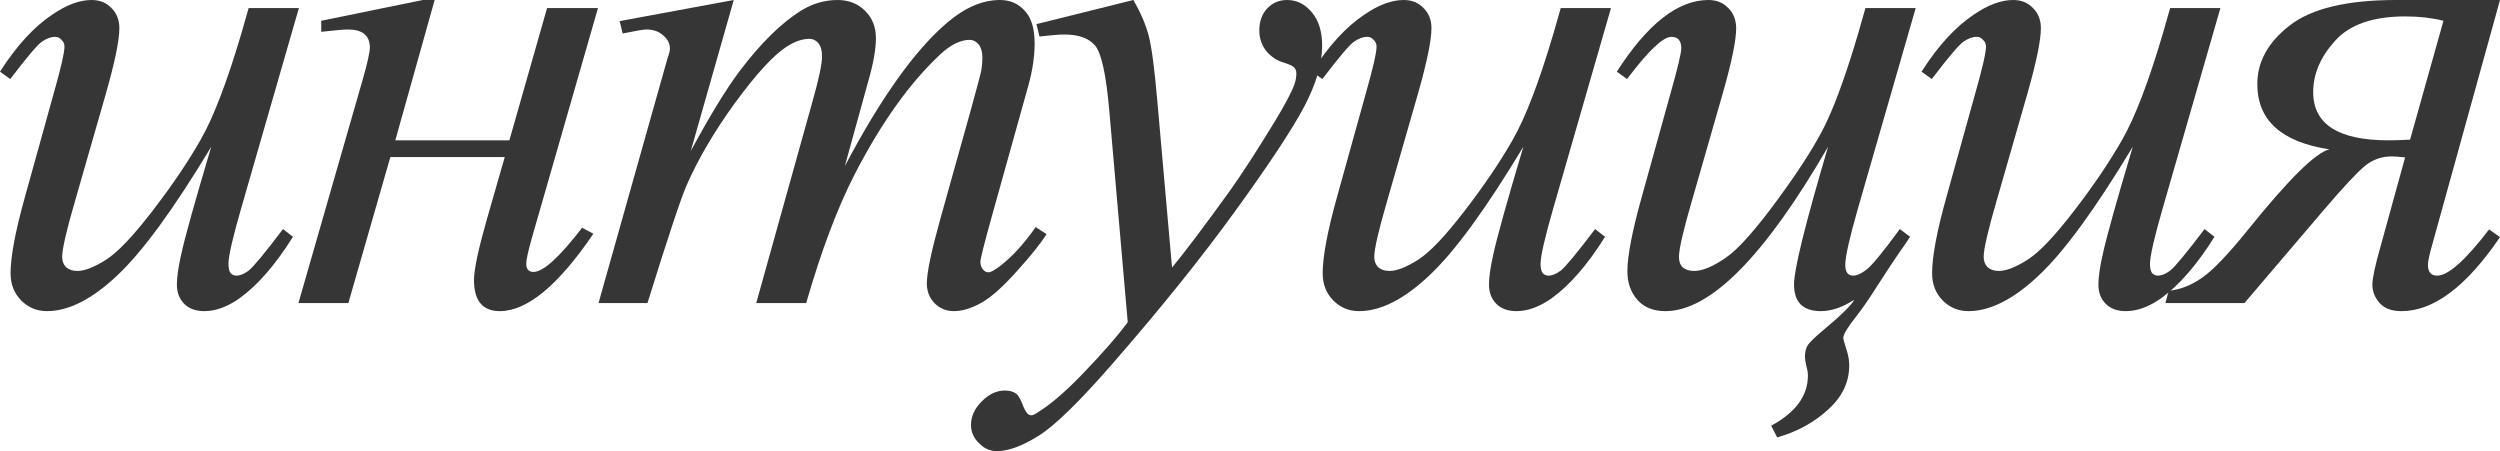
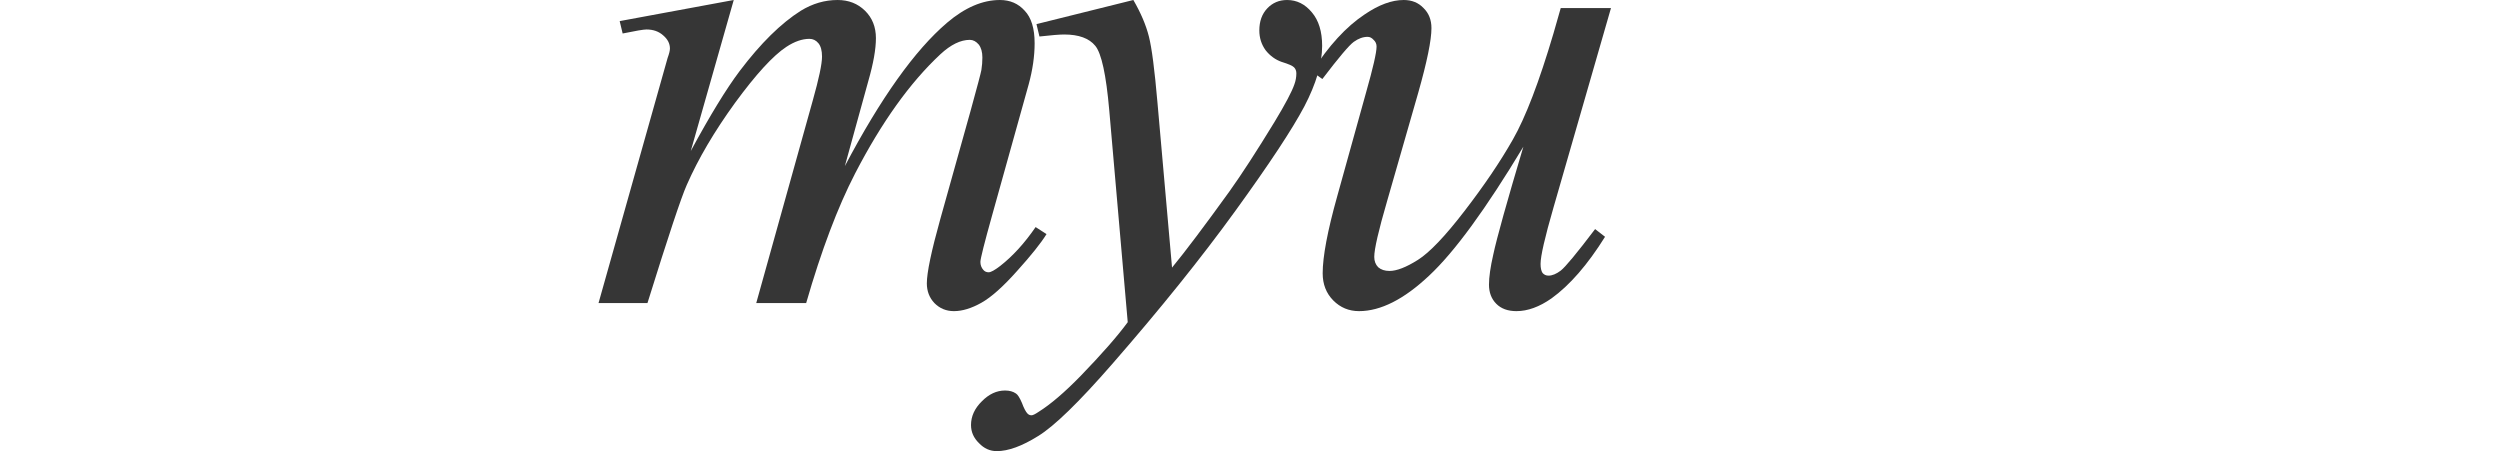
<svg xmlns="http://www.w3.org/2000/svg" width="532" height="96" viewBox="0 0 532 96" fill="none">
-   <path d="M63.605 1.71L51.362 44.187C49.533 50.506 48.618 54.497 48.618 56.16C48.618 57.016 48.759 57.657 49.04 58.085C49.369 58.465 49.791 58.655 50.307 58.655C51.104 58.655 51.972 58.298 52.91 57.586C53.895 56.825 56.334 53.88 60.227 48.748L62.338 50.388C58.633 56.327 54.833 60.698 50.94 63.501C48.36 65.307 45.874 66.209 43.482 66.209C41.653 66.209 40.222 65.687 39.19 64.641C38.158 63.596 37.642 62.242 37.642 60.579C37.642 58.964 37.947 56.825 38.557 54.165C39.307 50.649 41.442 42.999 44.959 31.216C36.986 44.472 30.301 53.618 24.907 58.655C19.56 63.691 14.588 66.209 9.991 66.209C7.833 66.209 6.004 65.449 4.503 63.929C3.002 62.408 2.251 60.484 2.251 58.156C2.251 54.592 3.283 49.128 5.347 41.764L11.469 19.742C12.97 14.468 13.72 11.189 13.72 9.906C13.72 9.336 13.509 8.861 13.087 8.481C12.712 8.053 12.289 7.84 11.82 7.84C10.835 7.84 9.85 8.196 8.865 8.909C7.88 9.621 5.652 12.258 2.181 16.82L0 15.252C3.518 9.74 7.247 5.678 11.187 3.065C14.189 1.022 16.957 0 19.489 0C21.225 0 22.632 0.57 23.711 1.71C24.837 2.803 25.4 4.229 25.4 5.987C25.4 8.552 24.462 13.137 22.585 19.742L15.972 42.762C14.142 49.033 13.227 53.001 13.227 54.664C13.227 55.566 13.509 56.303 14.072 56.873C14.682 57.396 15.479 57.657 16.464 57.657C18.012 57.657 20.029 56.873 22.515 55.305C25.001 53.737 28.308 50.269 32.436 44.9C36.61 39.483 40.034 34.423 42.708 29.719C45.429 24.968 48.313 17.437 51.362 7.127L52.91 1.71H63.605Z" fill="#363636" />
-   <path d="M68.361 4.419L89.961 0H92.494L84.121 29.862H108.395L116.416 1.71H127.252L113.109 50.886C112.359 53.595 111.984 55.329 111.984 56.089C111.984 57.277 112.5 57.871 113.532 57.871C115.595 57.871 119.043 54.735 123.874 48.463L126.267 49.746C118.809 60.722 112.171 66.209 106.355 66.209C102.696 66.209 100.867 64 100.867 59.581C100.867 57.396 101.758 53.167 103.541 46.895L107.41 33.425H83.066L74.13 64.499H63.506L77.156 17.033C78.188 13.422 78.704 11.118 78.704 10.12C78.704 7.555 77.132 6.272 73.99 6.272C73.239 6.272 71.363 6.438 68.361 6.771V4.419Z" fill="#363636" />
  <path d="M156.141 0L146.994 32.142C151.075 24.588 154.546 18.91 157.408 15.109C161.864 9.218 166.203 4.941 170.424 2.281C172.91 0.76 175.513 0 178.234 0C180.579 0 182.526 0.76 184.074 2.281C185.622 3.801 186.396 5.749 186.396 8.125C186.396 10.453 185.856 13.494 184.777 17.247L179.782 35.35C187.428 20.858 194.675 10.69 201.523 4.846C205.322 1.615 209.075 0 212.78 0C214.938 0 216.697 0.76 218.057 2.281C219.464 3.754 220.168 6.058 220.168 9.194C220.168 11.95 219.746 14.872 218.902 17.96L211.162 45.684C209.473 51.718 208.629 55.068 208.629 55.733C208.629 56.398 208.84 56.968 209.262 57.443C209.544 57.776 209.919 57.942 210.388 57.942C210.857 57.942 211.678 57.491 212.851 56.588C215.524 54.497 218.034 51.742 220.379 48.321L222.701 49.817C221.528 51.718 219.441 54.331 216.439 57.657C213.484 60.983 210.951 63.24 208.84 64.428C206.729 65.615 204.783 66.209 203 66.209C201.359 66.209 199.975 65.639 198.849 64.499C197.77 63.359 197.231 61.957 197.231 60.294C197.231 58.013 198.192 53.428 200.116 46.539L206.518 23.662C207.972 18.387 208.746 15.466 208.84 14.895C208.981 13.993 209.051 13.114 209.051 12.258C209.051 11.07 208.793 10.144 208.277 9.479C207.714 8.814 207.081 8.481 206.378 8.481C204.408 8.481 202.32 9.503 200.116 11.546C193.643 17.58 187.592 26.037 181.963 36.918C178.257 44.092 174.786 53.286 171.55 64.499H160.926L172.957 21.381C174.27 16.725 174.927 13.613 174.927 12.044C174.927 10.762 174.669 9.811 174.153 9.194C173.637 8.576 173.004 8.267 172.253 8.267C170.705 8.267 169.064 8.837 167.328 9.978C164.514 11.831 160.879 15.798 156.423 21.88C152.013 27.961 148.589 33.782 146.15 39.341C144.977 41.954 142.187 50.34 137.777 64.499H127.364L142.069 12.33C142.398 11.427 142.562 10.762 142.562 10.334C142.562 9.289 142.093 8.362 141.155 7.555C140.217 6.699 139.02 6.272 137.566 6.272C136.957 6.272 135.268 6.557 132.5 7.127L131.867 4.49L156.141 0Z" fill="#363636" />
  <path d="M241.177 0C242.772 2.756 243.874 5.345 244.484 7.768C245.094 10.144 245.704 14.848 246.313 21.88L249.409 56.944C252.224 53.523 256.305 48.107 261.652 40.695C264.232 37.084 267.421 32.166 271.221 25.942C273.519 22.141 274.926 19.48 275.442 17.96C275.724 17.2 275.864 16.416 275.864 15.608C275.864 15.085 275.7 14.658 275.372 14.325C275.043 13.993 274.176 13.613 272.769 13.185C271.408 12.71 270.259 11.878 269.321 10.69C268.43 9.455 267.984 8.053 267.984 6.486C267.984 4.537 268.547 2.97 269.673 1.782C270.798 0.594 272.206 0 273.894 0C275.958 0 277.717 0.879 279.171 2.637C280.625 4.347 281.352 6.723 281.352 9.764C281.352 13.517 280.086 17.817 277.553 22.664C275.02 27.462 270.142 34.851 262.918 44.828C255.695 54.806 246.947 65.687 236.674 77.47C229.591 85.595 224.338 90.702 220.914 92.793C217.49 94.931 214.558 96 212.119 96C210.665 96 209.398 95.43 208.32 94.29C207.194 93.197 206.631 91.914 206.631 90.441C206.631 88.588 207.405 86.901 208.953 85.381C210.454 83.86 212.095 83.1 213.878 83.1C214.816 83.1 215.59 83.314 216.2 83.742C216.575 83.979 216.997 84.644 217.466 85.737C217.888 86.877 218.287 87.638 218.662 88.018C218.897 88.255 219.178 88.374 219.507 88.374C219.788 88.374 220.281 88.137 220.984 87.662C223.564 86.046 226.566 83.48 229.99 79.964C234.493 75.308 237.823 71.507 239.981 68.561L236.041 23.376C235.384 15.917 234.399 11.379 233.086 9.764C231.773 8.148 229.568 7.341 226.472 7.341C225.487 7.341 223.728 7.483 221.195 7.768L220.562 5.131L241.177 0Z" fill="#363636" />
-   <path d="M342.818 1.71L330.576 44.187C328.746 50.506 327.832 54.497 327.832 56.16C327.832 57.016 327.972 57.657 328.254 58.085C328.582 58.465 329.004 58.655 329.52 58.655C330.318 58.655 331.185 58.298 332.124 57.586C333.109 56.825 335.548 53.88 339.441 48.748L341.552 50.388C337.846 56.327 334.047 60.698 330.154 63.501C327.574 65.307 325.088 66.209 322.695 66.209C320.866 66.209 319.435 65.687 318.404 64.641C317.372 63.596 316.856 62.242 316.856 60.579C316.856 58.964 317.161 56.825 317.77 54.165C318.521 50.649 320.655 42.999 324.173 31.216C316.199 44.472 309.515 53.618 304.121 58.655C298.773 63.691 293.801 66.209 289.204 66.209C287.047 66.209 285.217 65.449 283.716 63.929C282.215 62.408 281.465 60.484 281.465 58.156C281.465 54.592 282.497 49.128 284.561 41.764L290.682 19.742C292.183 14.468 292.934 11.189 292.934 9.906C292.934 9.336 292.722 8.861 292.3 8.481C291.925 8.053 291.503 7.84 291.034 7.84C290.049 7.84 289.064 8.196 288.079 8.909C287.094 9.621 284.866 12.258 281.395 16.82L279.213 15.252C282.731 9.74 286.46 5.678 290.401 3.065C293.403 1.022 296.17 0 298.703 0C300.438 0 301.846 0.57 302.924 1.71C304.05 2.803 304.613 4.229 304.613 5.987C304.613 8.552 303.675 13.137 301.799 19.742L295.185 42.762C293.356 49.033 292.441 53.001 292.441 54.664C292.441 55.566 292.722 56.303 293.285 56.873C293.895 57.396 294.693 57.657 295.678 57.657C297.225 57.657 299.242 56.873 301.728 55.305C304.214 53.737 307.521 50.269 311.649 44.9C315.824 39.483 319.248 34.423 321.922 29.719C324.642 24.968 327.527 17.437 330.576 7.127L332.124 1.71H342.818Z" fill="#363636" />
-   <path d="M394.574 63.786C392.088 65.402 389.72 66.209 387.468 66.209C383.669 66.209 381.769 64.309 381.769 60.508C381.769 57.324 384.185 47.56 389.016 31.216C375.507 54.545 363.968 66.209 354.399 66.209C351.819 66.209 349.826 65.402 348.419 63.786C347.012 62.171 346.308 60.151 346.308 57.728C346.308 54.45 347.34 49.128 349.404 41.764L355.525 19.742C357.026 14.42 357.777 11.261 357.777 10.263C357.777 8.647 357.073 7.84 355.666 7.84C353.883 7.84 350.741 10.833 346.238 16.82L344.056 15.252C350.576 5.084 357.073 0 363.546 0C365.282 0 366.689 0.57 367.768 1.71C368.893 2.803 369.456 4.252 369.456 6.058C369.456 8.576 368.518 13.137 366.642 19.742L360.028 42.762C358.199 49.033 357.284 53.001 357.284 54.664C357.284 56.659 358.386 57.657 360.591 57.657C362.28 57.657 364.484 56.73 367.205 54.877C369.925 53.025 373.701 48.772 378.533 42.12C383.411 35.468 386.858 29.957 388.875 25.586C390.892 21.215 393.073 15.062 395.419 7.127L396.967 1.71H407.661L395.419 44.187C393.589 50.554 392.675 54.616 392.675 56.374C392.675 57.895 393.238 58.655 394.363 58.655C395.114 58.655 396.028 58.251 397.107 57.443C398.233 56.636 400.625 53.737 404.284 48.748L406.465 50.388C405.996 51.148 405.199 52.312 404.073 53.88C403.088 55.305 401.446 57.8 399.148 61.363C397.741 63.596 396.427 65.497 395.208 67.065C393.238 69.535 392.253 71.151 392.253 71.911C392.253 72.148 392.464 72.932 392.886 74.263C393.308 75.498 393.519 76.662 393.519 77.755C393.519 81.319 392.018 84.454 389.016 87.163C386.014 89.918 382.402 91.89 378.181 93.078L376.914 90.584C382.121 87.78 384.724 84.217 384.724 79.893C384.724 79.323 384.607 78.634 384.372 77.826C384.185 76.924 384.091 76.306 384.091 75.973C384.091 74.88 384.302 74.025 384.724 73.408C385.146 72.79 386.202 71.768 387.89 70.343C391.83 67.065 394.058 64.879 394.574 63.786Z" fill="#363636" />
-   <path d="M472.504 1.71L460.262 44.187C458.432 50.506 457.518 54.497 457.518 56.16C457.518 57.016 457.658 57.657 457.94 58.085C458.268 58.465 458.69 58.655 459.206 58.655C460.004 58.655 460.872 58.298 461.81 57.586C462.795 56.825 465.234 53.88 469.127 48.748L471.238 50.388C467.532 56.327 463.733 60.698 459.84 63.501C457.26 65.307 454.774 66.209 452.382 66.209C450.552 66.209 449.122 65.687 448.09 64.641C447.058 63.596 446.542 62.242 446.542 60.579C446.542 58.964 446.847 56.825 447.456 54.165C448.207 50.649 450.341 42.999 453.859 31.216C445.885 44.472 439.201 53.618 433.807 58.655C428.459 63.691 423.487 66.209 418.891 66.209C416.733 66.209 414.904 65.449 413.403 63.929C411.902 62.408 411.151 60.484 411.151 58.156C411.151 54.592 412.183 49.128 414.247 41.764L420.368 19.742C421.869 14.468 422.62 11.189 422.62 9.906C422.62 9.336 422.409 8.861 421.986 8.481C421.611 8.053 421.189 7.84 420.72 7.84C419.735 7.84 418.75 8.196 417.765 8.909C416.78 9.621 414.552 12.258 411.081 16.82L408.9 15.252C412.418 9.74 416.147 5.678 420.087 3.065C423.089 1.022 425.856 0 428.389 0C430.125 0 431.532 0.57 432.611 1.71C433.736 2.803 434.299 4.229 434.299 5.987C434.299 8.552 433.361 13.137 431.485 19.742L424.871 42.762C423.042 49.033 422.127 53.001 422.127 54.664C422.127 55.566 422.409 56.303 422.971 56.873C423.581 57.396 424.379 57.657 425.364 57.657C426.912 57.657 428.928 56.873 431.414 55.305C433.901 53.737 437.207 50.269 441.335 44.9C445.51 39.483 448.934 34.423 451.608 29.719C454.328 24.968 457.213 17.437 460.262 7.127L461.81 1.71H472.504Z" fill="#363636" />
-   <path d="M532 0L517.295 53.096C516.873 54.664 516.662 55.757 516.662 56.374C516.662 57.895 517.318 58.655 518.632 58.655C520.977 58.655 524.659 55.376 529.678 48.82L532 50.459C524.87 60.959 517.881 66.209 511.033 66.209C508.969 66.209 507.421 65.639 506.389 64.499C505.357 63.311 504.841 62.005 504.841 60.579C504.841 59.201 505.428 56.469 506.6 52.383L511.807 33.497C510.447 33.354 509.509 33.283 508.993 33.283C506.835 33.283 504.935 33.948 503.293 35.278C501.652 36.609 498.72 39.745 494.499 44.686L477.612 64.499H460.797L461.5 61.862C463.845 61.672 466.191 60.769 468.536 59.154C470.881 57.538 474.141 54.141 478.316 48.962C486.994 38.177 492.786 32.451 495.695 31.786C485.469 30.218 480.356 25.586 480.356 17.889C480.356 13.137 482.655 8.98 487.252 5.416C491.895 1.805 499.447 0 509.907 0H532ZM512.862 29.719L519.969 4.419C517.483 3.801 514.785 3.492 511.877 3.492C504.982 3.492 499.987 5.226 496.891 8.695C493.795 12.116 492.247 15.751 492.247 19.599C492.247 26.441 497.594 29.862 508.289 29.862C509.602 29.862 511.127 29.814 512.862 29.719Z" fill="#363636" />
+   <path d="M342.818 1.71L330.576 44.187C328.746 50.506 327.832 54.497 327.832 56.16C327.832 57.016 327.972 57.657 328.254 58.085C328.582 58.465 329.004 58.655 329.52 58.655C330.318 58.655 331.185 58.298 332.124 57.586C333.109 56.825 335.548 53.88 339.441 48.748L341.552 50.388C337.846 56.327 334.047 60.698 330.154 63.501C327.574 65.307 325.088 66.209 322.695 66.209C320.866 66.209 319.435 65.687 318.404 64.641C317.372 63.596 316.856 62.242 316.856 60.579C316.856 58.964 317.161 56.825 317.77 54.165C318.521 50.649 320.655 42.999 324.173 31.216C316.199 44.472 309.515 53.618 304.121 58.655C298.773 63.691 293.801 66.209 289.204 66.209C287.047 66.209 285.217 65.449 283.716 63.929C282.215 62.408 281.465 60.484 281.465 58.156C281.465 54.592 282.497 49.128 284.561 41.764L290.682 19.742C292.183 14.468 292.934 11.189 292.934 9.906C292.934 9.336 292.722 8.861 292.3 8.481C291.925 8.053 291.503 7.84 291.034 7.84C290.049 7.84 289.064 8.196 288.079 8.909C287.094 9.621 284.866 12.258 281.395 16.82L279.213 15.252C282.731 9.74 286.46 5.678 290.401 3.065C293.403 1.022 296.17 0 298.703 0C300.438 0 301.846 0.57 302.924 1.71C304.05 2.803 304.613 4.229 304.613 5.987C304.613 8.552 303.675 13.137 301.799 19.742L295.185 42.762C293.356 49.033 292.441 53.001 292.441 54.664C292.441 55.566 292.722 56.303 293.285 56.873C293.895 57.396 294.693 57.657 295.678 57.657C297.225 57.657 299.242 56.873 301.728 55.305C304.214 53.737 307.521 50.269 311.649 44.9C315.824 39.483 319.248 34.423 321.922 29.719C324.642 24.968 327.527 17.437 330.576 7.127L332.124 1.71Z" fill="#363636" />
</svg>